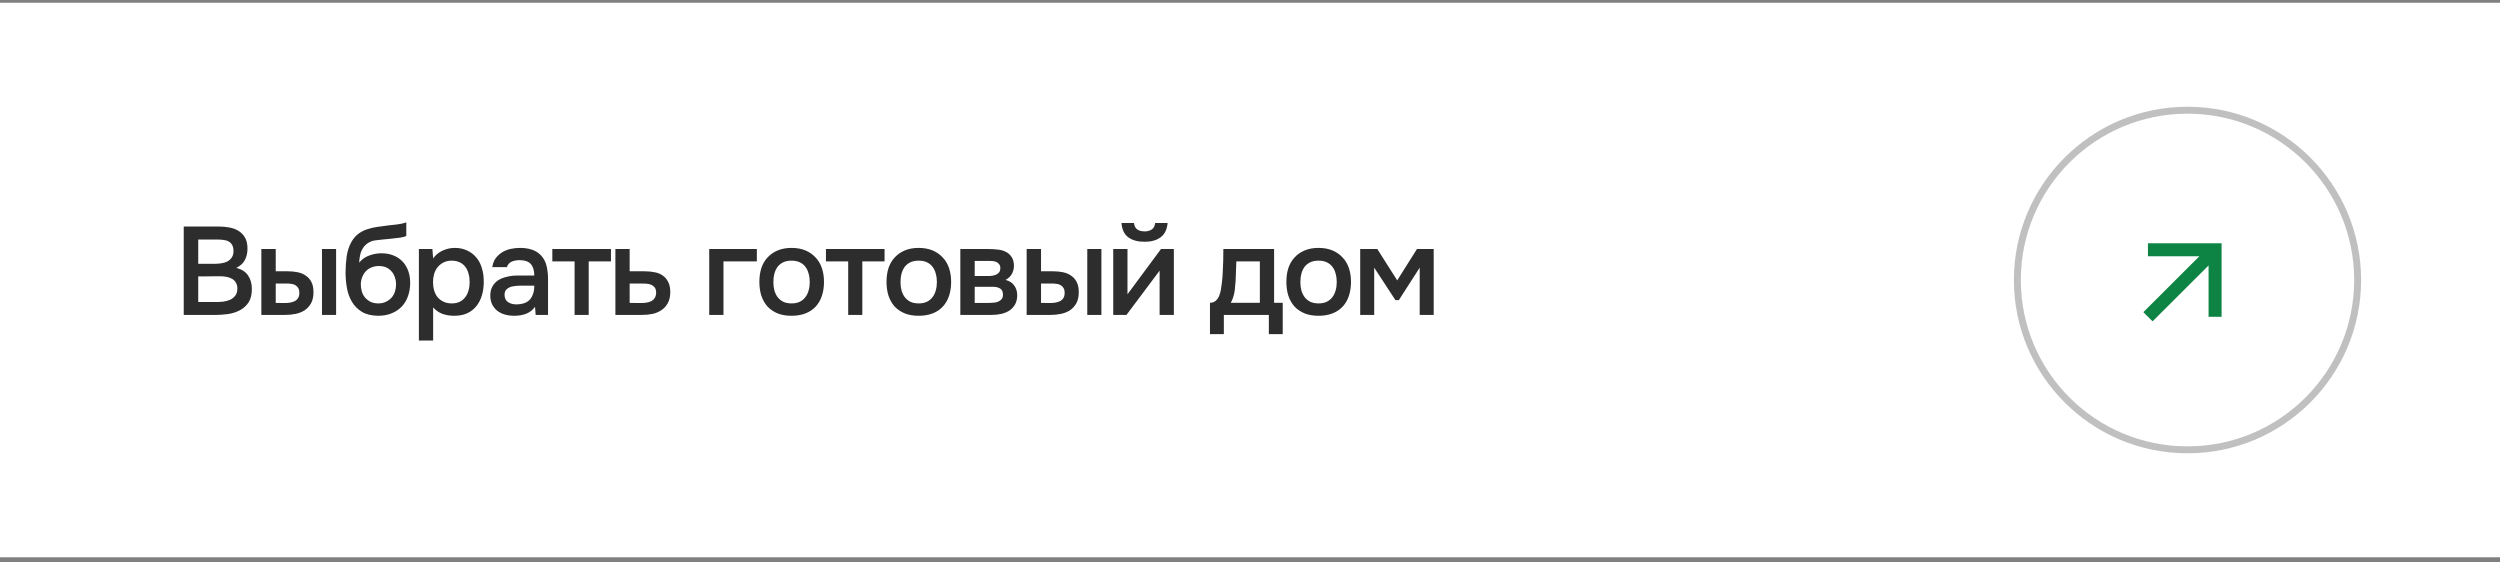
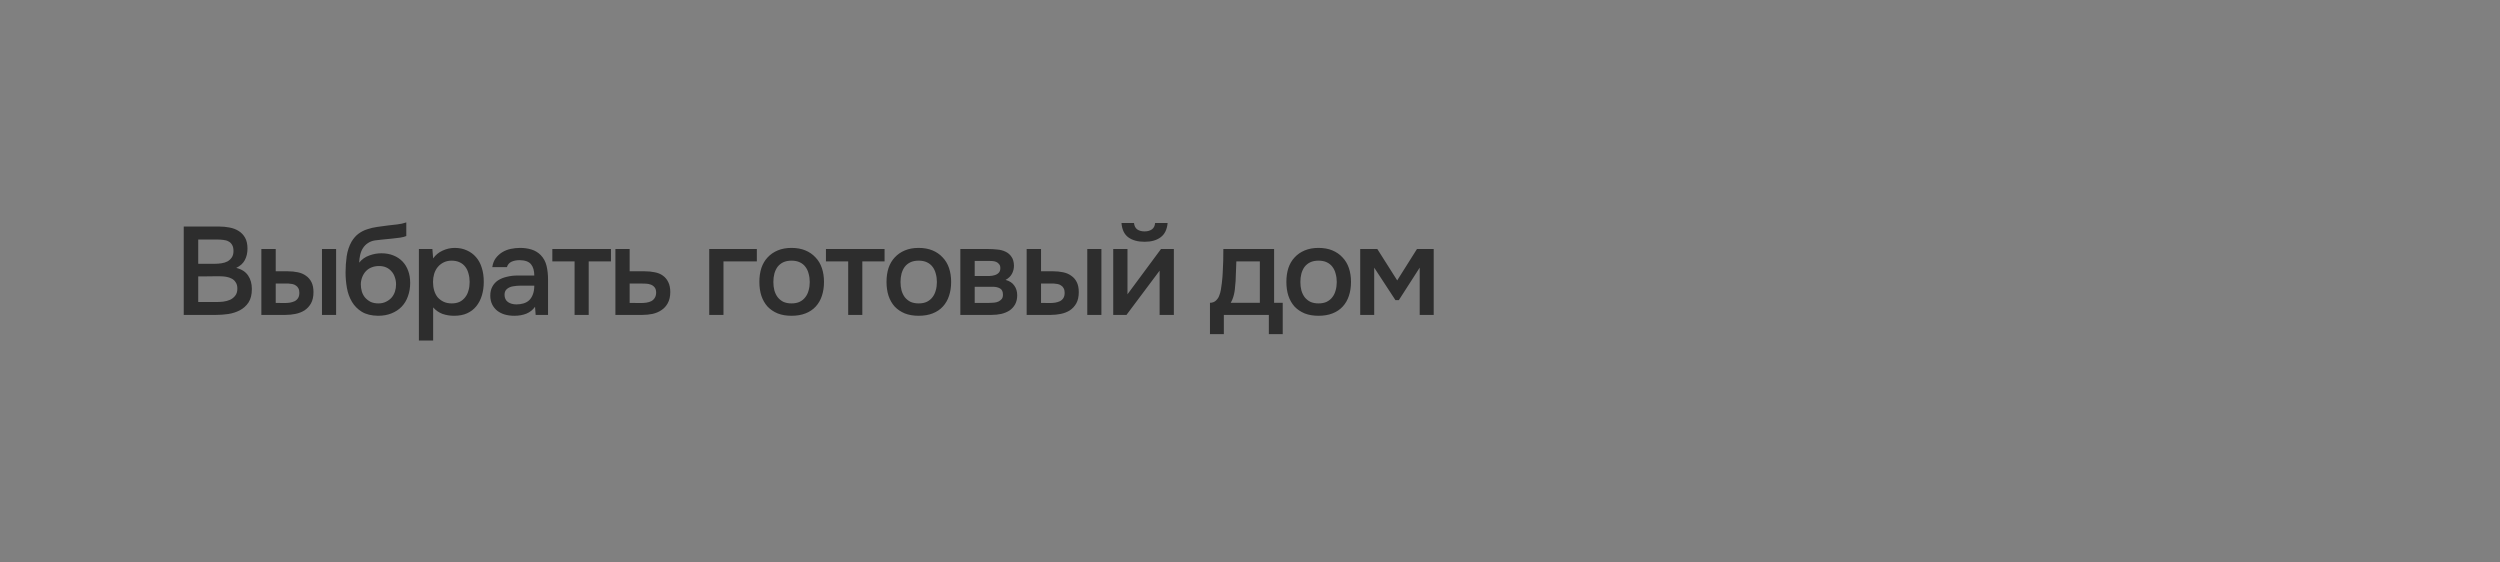
<svg xmlns="http://www.w3.org/2000/svg" width="360" height="81" viewBox="0 0 360 81" fill="none">
  <rect x="0" y="0" width="360" height="81" fill="#808080" stroke="none" />
-   <rect y="0.397" width="360" height="79.85" fill="white" />
-   <path opacity="0.3" d="M339.5 40.322C339.5 53.827 328.532 64.775 315 64.775C301.468 64.775 290.5 53.827 290.5 40.322C290.5 26.818 301.468 15.869 315 15.869C328.532 15.869 339.5 26.818 339.5 40.322Z" stroke="#2D2D2D" />
  <g clip-path="url(#clip0_757_1710)">
-     <path d="M309.303 35.029L309.303 36.901L316.708 36.901L308.64 44.954L309.966 46.277L318.034 38.225L318.034 45.616L319.91 45.616V35.029L309.303 35.029Z" fill="#0D8443" />
-   </g>
+     </g>
  <path d="M26.458 45.346V32.62H31.516C32.056 32.62 32.572 32.668 33.064 32.764C33.568 32.86 34.006 33.028 34.378 33.268C34.762 33.508 35.068 33.832 35.296 34.24C35.524 34.648 35.638 35.17 35.638 35.806C35.638 36.418 35.512 36.964 35.26 37.444C35.008 37.924 34.594 38.302 34.018 38.578C34.798 38.77 35.368 39.136 35.728 39.676C36.088 40.204 36.268 40.852 36.268 41.62C36.268 42.424 36.106 43.072 35.782 43.564C35.458 44.044 35.044 44.416 34.54 44.68C34.036 44.944 33.478 45.124 32.866 45.22C32.266 45.304 31.69 45.346 31.138 45.346H26.458ZM28.546 34.492V37.984H30.976C31.276 37.984 31.582 37.96 31.894 37.912C32.218 37.864 32.506 37.774 32.758 37.642C33.01 37.498 33.214 37.312 33.37 37.084C33.538 36.844 33.622 36.532 33.622 36.148C33.622 35.776 33.556 35.482 33.424 35.266C33.292 35.038 33.118 34.87 32.902 34.762C32.686 34.642 32.434 34.57 32.146 34.546C31.87 34.51 31.582 34.492 31.282 34.492H28.546ZM28.546 43.492H31.102C31.426 43.492 31.768 43.474 32.128 43.438C32.5 43.39 32.836 43.3 33.136 43.168C33.436 43.024 33.682 42.826 33.874 42.574C34.078 42.322 34.18 41.98 34.18 41.548C34.18 41.188 34.102 40.894 33.946 40.666C33.802 40.426 33.61 40.246 33.37 40.126C33.13 39.994 32.86 39.904 32.56 39.856C32.272 39.808 31.978 39.784 31.678 39.784C31.414 39.784 31.15 39.784 30.886 39.784L29.338 39.802C29.074 39.802 28.81 39.802 28.546 39.802V43.492ZM37.635 35.86H39.705V39.064H41.415C41.943 39.064 42.435 39.112 42.891 39.208C43.347 39.304 43.737 39.472 44.061 39.712C44.397 39.94 44.661 40.246 44.853 40.63C45.045 41.014 45.141 41.494 45.141 42.07C45.141 42.718 45.021 43.258 44.781 43.69C44.541 44.11 44.229 44.446 43.845 44.698C43.461 44.938 43.029 45.106 42.549 45.202C42.069 45.298 41.595 45.346 41.127 45.346H37.635V35.86ZM46.365 45.346V35.86H48.399V45.346H46.365ZM40.947 43.636C41.211 43.636 41.475 43.618 41.739 43.582C42.003 43.534 42.237 43.462 42.441 43.366C42.645 43.258 42.807 43.108 42.927 42.916C43.047 42.724 43.107 42.472 43.107 42.16C43.107 41.896 43.059 41.68 42.963 41.512C42.879 41.344 42.759 41.212 42.603 41.116C42.459 41.008 42.291 40.936 42.099 40.9C41.907 40.864 41.715 40.84 41.523 40.828H39.705V43.618L40.947 43.636ZM51.722 37.822C52.106 37.342 52.586 37 53.162 36.796C53.738 36.58 54.32 36.472 54.908 36.472C55.556 36.472 56.132 36.574 56.636 36.778C57.152 36.982 57.59 37.27 57.95 37.642C58.31 38.014 58.586 38.464 58.778 38.992C58.97 39.508 59.066 40.09 59.066 40.738C59.066 41.434 58.958 42.076 58.742 42.664C58.538 43.252 58.232 43.756 57.824 44.176C57.428 44.584 56.942 44.902 56.366 45.13C55.802 45.358 55.16 45.472 54.44 45.472C53.492 45.46 52.712 45.268 52.1 44.896C51.5 44.524 51.026 44.044 50.678 43.456C50.33 42.868 50.09 42.208 49.958 41.476C49.826 40.732 49.76 39.982 49.76 39.226C49.76 38.47 49.814 37.696 49.922 36.904C50.042 36.112 50.276 35.41 50.624 34.798C50.912 34.318 51.242 33.94 51.614 33.664C51.998 33.376 52.418 33.16 52.874 33.016C53.33 32.86 53.816 32.746 54.332 32.674C54.848 32.602 55.382 32.53 55.934 32.458C56.354 32.41 56.78 32.362 57.212 32.314C57.656 32.266 58.088 32.17 58.508 32.026V33.988C58.292 34.084 57.992 34.162 57.608 34.222C57.224 34.27 56.816 34.318 56.384 34.366C55.952 34.402 55.526 34.444 55.106 34.492C54.686 34.528 54.314 34.57 53.99 34.618C53.606 34.678 53.264 34.81 52.964 35.014C52.676 35.206 52.442 35.446 52.262 35.734C52.082 36.01 51.95 36.334 51.866 36.706C51.782 37.066 51.734 37.438 51.722 37.822ZM54.494 43.69C54.902 43.69 55.262 43.612 55.574 43.456C55.898 43.3 56.168 43.102 56.384 42.862C56.6 42.61 56.762 42.322 56.87 41.998C56.978 41.662 57.032 41.314 57.032 40.954C57.032 40.582 56.972 40.234 56.852 39.91C56.744 39.574 56.582 39.292 56.366 39.064C56.162 38.824 55.91 38.638 55.61 38.506C55.31 38.374 54.968 38.308 54.584 38.308C54.188 38.308 53.828 38.374 53.504 38.506C53.192 38.626 52.922 38.806 52.694 39.046C52.478 39.274 52.304 39.55 52.172 39.874C52.04 40.198 51.968 40.546 51.956 40.918C51.956 41.278 52.004 41.626 52.1 41.962C52.196 42.286 52.346 42.574 52.55 42.826C52.766 43.078 53.03 43.288 53.342 43.456C53.666 43.612 54.05 43.69 54.494 43.69ZM62.372 49.036H60.32V35.86H62.264L62.372 37.21C62.72 36.718 63.17 36.346 63.722 36.094C64.286 35.83 64.874 35.698 65.486 35.698C66.134 35.698 66.716 35.818 67.232 36.058C67.748 36.286 68.186 36.61 68.546 37.03C68.918 37.45 69.194 37.96 69.374 38.56C69.566 39.148 69.662 39.82 69.662 40.576C69.662 41.284 69.572 41.938 69.392 42.538C69.212 43.138 68.942 43.66 68.582 44.104C68.234 44.536 67.796 44.872 67.268 45.112C66.752 45.352 66.122 45.472 65.378 45.472C64.802 45.472 64.25 45.382 63.722 45.202C63.206 45.01 62.756 44.698 62.372 44.266V49.036ZM65.054 43.69C65.498 43.69 65.882 43.612 66.206 43.456C66.53 43.288 66.794 43.066 66.998 42.79C67.214 42.514 67.37 42.19 67.466 41.818C67.574 41.446 67.628 41.044 67.628 40.612C67.628 40.18 67.574 39.778 67.466 39.406C67.37 39.022 67.214 38.692 66.998 38.416C66.794 38.14 66.524 37.924 66.188 37.768C65.864 37.612 65.474 37.534 65.018 37.534C64.61 37.534 64.232 37.618 63.884 37.786C63.548 37.954 63.266 38.176 63.038 38.452C62.81 38.728 62.636 39.058 62.516 39.442C62.408 39.814 62.354 40.198 62.354 40.594C62.354 41.026 62.408 41.434 62.516 41.818C62.624 42.19 62.786 42.514 63.002 42.79C63.23 43.054 63.512 43.27 63.848 43.438C64.184 43.606 64.586 43.69 65.054 43.69ZM77.045 44.176C76.733 44.62 76.319 44.95 75.803 45.166C75.287 45.37 74.711 45.472 74.075 45.472C73.571 45.472 73.109 45.412 72.689 45.292C72.281 45.172 71.921 44.992 71.609 44.752C71.297 44.5 71.051 44.194 70.871 43.834C70.691 43.462 70.601 43.042 70.601 42.574C70.601 42.058 70.703 41.62 70.907 41.26C71.111 40.888 71.387 40.588 71.735 40.36C72.095 40.132 72.515 39.964 72.995 39.856C73.475 39.736 73.979 39.676 74.507 39.676H76.937C76.937 38.98 76.781 38.44 76.469 38.056C76.157 37.672 75.611 37.474 74.831 37.462C74.375 37.462 73.979 37.54 73.643 37.696C73.319 37.852 73.103 38.11 72.995 38.47H70.889C70.961 37.966 71.123 37.54 71.375 37.192C71.639 36.844 71.951 36.556 72.311 36.328C72.683 36.1 73.091 35.938 73.535 35.842C73.991 35.746 74.447 35.698 74.903 35.698C75.491 35.698 76.037 35.776 76.541 35.932C77.045 36.088 77.483 36.352 77.855 36.724C78.275 37.156 78.557 37.672 78.701 38.272C78.845 38.872 78.917 39.526 78.917 40.234V45.346H77.135L77.045 44.176ZM76.937 41.134H74.957C74.609 41.134 74.261 41.164 73.913 41.224C73.565 41.272 73.265 41.398 73.013 41.602C72.773 41.794 72.653 42.076 72.653 42.448C72.653 42.904 72.815 43.252 73.139 43.492C73.475 43.72 73.883 43.834 74.363 43.834C74.735 43.834 75.077 43.786 75.389 43.69C75.713 43.594 75.989 43.438 76.217 43.222C76.445 42.994 76.619 42.712 76.739 42.376C76.871 42.028 76.937 41.614 76.937 41.134ZM87.978 35.86V37.642H84.774V45.346H82.74V37.642H79.536V35.86H87.978ZM88.618 35.86H90.67V39.064H92.794C93.346 39.064 93.844 39.112 94.288 39.208C94.744 39.292 95.134 39.454 95.458 39.694C95.794 39.934 96.052 40.246 96.232 40.63C96.424 41.014 96.52 41.488 96.52 42.052C96.52 42.688 96.4 43.222 96.16 43.654C95.932 44.074 95.626 44.41 95.242 44.662C94.87 44.914 94.444 45.094 93.964 45.202C93.484 45.298 92.998 45.346 92.506 45.346H88.618V35.86ZM92.272 43.636C92.548 43.636 92.818 43.618 93.082 43.582C93.358 43.534 93.592 43.462 93.784 43.366C93.988 43.258 94.15 43.108 94.27 42.916C94.402 42.724 94.474 42.472 94.486 42.16C94.486 41.824 94.414 41.566 94.27 41.386C94.126 41.206 93.946 41.074 93.73 40.99C93.514 40.906 93.274 40.858 93.01 40.846C92.758 40.834 92.524 40.828 92.308 40.828H90.67V43.618L92.272 43.636ZM102.128 45.346V35.86H108.986V37.642H104.18V45.346H102.128ZM113.975 35.698C114.731 35.698 115.397 35.818 115.973 36.058C116.549 36.298 117.035 36.634 117.431 37.066C117.839 37.486 118.145 37.996 118.349 38.596C118.553 39.196 118.655 39.862 118.655 40.594C118.655 41.338 118.553 42.01 118.349 42.61C118.157 43.198 117.863 43.708 117.467 44.14C117.071 44.572 116.579 44.902 115.991 45.13C115.415 45.358 114.743 45.472 113.975 45.472C113.219 45.472 112.553 45.358 111.977 45.13C111.401 44.89 110.915 44.56 110.519 44.14C110.135 43.708 109.841 43.192 109.637 42.592C109.445 41.992 109.349 41.326 109.349 40.594C109.349 39.862 109.445 39.196 109.637 38.596C109.841 37.996 110.141 37.486 110.537 37.066C110.933 36.634 111.419 36.298 111.995 36.058C112.571 35.818 113.231 35.698 113.975 35.698ZM113.975 43.69C114.443 43.69 114.839 43.612 115.163 43.456C115.499 43.288 115.769 43.066 115.973 42.79C116.189 42.514 116.345 42.19 116.441 41.818C116.549 41.446 116.603 41.044 116.603 40.612C116.603 40.18 116.549 39.778 116.441 39.406C116.345 39.022 116.189 38.692 115.973 38.416C115.769 38.14 115.499 37.924 115.163 37.768C114.839 37.612 114.443 37.534 113.975 37.534C113.519 37.534 113.123 37.612 112.787 37.768C112.463 37.924 112.193 38.14 111.977 38.416C111.773 38.692 111.617 39.022 111.509 39.406C111.413 39.778 111.365 40.18 111.365 40.612C111.365 41.044 111.413 41.446 111.509 41.818C111.617 42.19 111.773 42.514 111.977 42.79C112.193 43.066 112.463 43.288 112.787 43.456C113.123 43.612 113.519 43.69 113.975 43.69ZM127.378 35.86V37.642H124.174V45.346H122.14V37.642H118.936V35.86H127.378ZM132.284 35.698C133.04 35.698 133.706 35.818 134.282 36.058C134.858 36.298 135.344 36.634 135.74 37.066C136.148 37.486 136.454 37.996 136.658 38.596C136.862 39.196 136.964 39.862 136.964 40.594C136.964 41.338 136.862 42.01 136.658 42.61C136.466 43.198 136.172 43.708 135.776 44.14C135.38 44.572 134.888 44.902 134.3 45.13C133.724 45.358 133.052 45.472 132.284 45.472C131.528 45.472 130.862 45.358 130.286 45.13C129.71 44.89 129.224 44.56 128.828 44.14C128.444 43.708 128.15 43.192 127.946 42.592C127.754 41.992 127.658 41.326 127.658 40.594C127.658 39.862 127.754 39.196 127.946 38.596C128.15 37.996 128.45 37.486 128.846 37.066C129.242 36.634 129.728 36.298 130.304 36.058C130.88 35.818 131.54 35.698 132.284 35.698ZM132.284 43.69C132.752 43.69 133.148 43.612 133.472 43.456C133.808 43.288 134.078 43.066 134.282 42.79C134.498 42.514 134.654 42.19 134.75 41.818C134.858 41.446 134.912 41.044 134.912 40.612C134.912 40.18 134.858 39.778 134.75 39.406C134.654 39.022 134.498 38.692 134.282 38.416C134.078 38.14 133.808 37.924 133.472 37.768C133.148 37.612 132.752 37.534 132.284 37.534C131.828 37.534 131.432 37.612 131.096 37.768C130.772 37.924 130.502 38.14 130.286 38.416C130.082 38.692 129.926 39.022 129.818 39.406C129.722 39.778 129.674 40.18 129.674 40.612C129.674 41.044 129.722 41.446 129.818 41.818C129.926 42.19 130.082 42.514 130.286 42.79C130.502 43.066 130.772 43.288 131.096 43.456C131.432 43.612 131.828 43.69 132.284 43.69ZM138.288 35.86H142.338C142.758 35.86 143.184 35.884 143.616 35.932C144.048 35.968 144.438 36.07 144.786 36.238C145.146 36.406 145.434 36.652 145.65 36.976C145.878 37.288 145.998 37.714 146.01 38.254C146.01 38.674 145.914 39.064 145.722 39.424C145.53 39.784 145.224 40.078 144.804 40.306C145.38 40.462 145.8 40.738 146.064 41.134C146.34 41.518 146.478 41.98 146.478 42.52C146.478 43.024 146.376 43.462 146.172 43.834C145.968 44.194 145.698 44.488 145.362 44.716C145.026 44.932 144.636 45.094 144.192 45.202C143.748 45.298 143.28 45.346 142.788 45.346H138.288V35.86ZM140.358 37.57V39.748H141.6C141.876 39.748 142.158 39.748 142.446 39.748C142.746 39.736 143.01 39.694 143.238 39.622C143.478 39.55 143.67 39.436 143.814 39.28C143.97 39.124 144.048 38.902 144.048 38.614C144.048 38.362 143.988 38.17 143.868 38.038C143.76 37.894 143.622 37.786 143.454 37.714C143.286 37.642 143.094 37.6 142.878 37.588C142.674 37.576 142.482 37.57 142.302 37.57H140.358ZM142.446 43.618C142.686 43.618 142.92 43.606 143.148 43.582C143.388 43.558 143.598 43.504 143.778 43.42C143.97 43.324 144.126 43.204 144.246 43.06C144.366 42.904 144.426 42.7 144.426 42.448C144.426 41.992 144.282 41.686 143.994 41.53C143.718 41.374 143.376 41.296 142.968 41.296H140.358V43.618H142.446ZM147.838 35.86H149.908V39.064H151.618C152.146 39.064 152.638 39.112 153.094 39.208C153.55 39.304 153.94 39.472 154.264 39.712C154.6 39.94 154.864 40.246 155.056 40.63C155.248 41.014 155.344 41.494 155.344 42.07C155.344 42.718 155.224 43.258 154.984 43.69C154.744 44.11 154.432 44.446 154.048 44.698C153.664 44.938 153.232 45.106 152.752 45.202C152.272 45.298 151.798 45.346 151.33 45.346H147.838V35.86ZM156.568 45.346V35.86H158.602V45.346H156.568ZM151.15 43.636C151.414 43.636 151.678 43.618 151.942 43.582C152.206 43.534 152.44 43.462 152.644 43.366C152.848 43.258 153.01 43.108 153.13 42.916C153.25 42.724 153.31 42.472 153.31 42.16C153.31 41.896 153.262 41.68 153.166 41.512C153.082 41.344 152.962 41.212 152.806 41.116C152.662 41.008 152.494 40.936 152.302 40.9C152.11 40.864 151.918 40.84 151.726 40.828H149.908V43.618L151.15 43.636ZM164.824 33.322C165.244 33.322 165.592 33.226 165.868 33.034C166.144 32.842 166.3 32.536 166.336 32.116H168.136C168.052 33.052 167.716 33.736 167.128 34.168C166.552 34.6 165.784 34.816 164.824 34.816C163.84 34.816 163.054 34.6 162.466 34.168C161.89 33.736 161.566 33.052 161.494 32.116H163.294C163.342 32.536 163.498 32.842 163.762 33.034C164.038 33.226 164.392 33.322 164.824 33.322ZM162.214 45.346H160.306V35.86H162.358V42.376L167.182 35.86H169.036V45.346H166.984V38.974C166.972 38.998 165.382 41.122 162.214 45.346ZM176.072 39.244C176.108 38.668 176.132 38.11 176.144 37.57C176.156 37.018 176.162 36.448 176.162 35.86H183.47V43.6H184.712V48.118H182.714V45.346H176.234V48.118H174.236V43.6C174.584 43.6 174.872 43.492 175.1 43.276C175.34 43.048 175.502 42.796 175.586 42.52C175.67 42.328 175.742 42.07 175.802 41.746C175.862 41.41 175.91 41.08 175.946 40.756C175.982 40.432 176.012 40.132 176.036 39.856C176.06 39.58 176.072 39.376 176.072 39.244ZM181.418 37.642H178.034C178.01 38.074 177.992 38.542 177.98 39.046C177.968 39.55 177.95 40.036 177.926 40.504C177.902 40.732 177.878 40.978 177.854 41.242C177.842 41.506 177.812 41.776 177.764 42.052C177.716 42.316 177.65 42.58 177.566 42.844C177.482 43.108 177.368 43.36 177.224 43.6H181.418V37.642ZM189.864 35.698C190.62 35.698 191.286 35.818 191.862 36.058C192.438 36.298 192.924 36.634 193.32 37.066C193.728 37.486 194.034 37.996 194.238 38.596C194.442 39.196 194.544 39.862 194.544 40.594C194.544 41.338 194.442 42.01 194.238 42.61C194.046 43.198 193.752 43.708 193.356 44.14C192.96 44.572 192.468 44.902 191.88 45.13C191.304 45.358 190.632 45.472 189.864 45.472C189.108 45.472 188.442 45.358 187.866 45.13C187.29 44.89 186.804 44.56 186.408 44.14C186.024 43.708 185.73 43.192 185.526 42.592C185.334 41.992 185.238 41.326 185.238 40.594C185.238 39.862 185.334 39.196 185.526 38.596C185.73 37.996 186.03 37.486 186.426 37.066C186.822 36.634 187.308 36.298 187.884 36.058C188.46 35.818 189.12 35.698 189.864 35.698ZM189.864 43.69C190.332 43.69 190.728 43.612 191.052 43.456C191.388 43.288 191.658 43.066 191.862 42.79C192.078 42.514 192.234 42.19 192.33 41.818C192.438 41.446 192.492 41.044 192.492 40.612C192.492 40.18 192.438 39.778 192.33 39.406C192.234 39.022 192.078 38.692 191.862 38.416C191.658 38.14 191.388 37.924 191.052 37.768C190.728 37.612 190.332 37.534 189.864 37.534C189.408 37.534 189.012 37.612 188.676 37.768C188.352 37.924 188.082 38.14 187.866 38.416C187.662 38.692 187.506 39.022 187.398 39.406C187.302 39.778 187.254 40.18 187.254 40.612C187.254 41.044 187.302 41.446 187.398 41.818C187.506 42.19 187.662 42.514 187.866 42.79C188.082 43.066 188.352 43.288 188.676 43.456C189.012 43.612 189.408 43.69 189.864 43.69ZM195.869 35.86H198.335L201.197 40.378L204.041 35.86H206.453V45.346H204.437V38.542L201.431 43.222H200.945L197.885 38.542V45.346H195.869V35.86Z" fill="#2D2D2D" />
  <defs>
    <clipPath id="clip0_757_1710">
      <rect width="14.986" height="14.986" fill="white" transform="matrix(0.708 -0.706 0.708 0.706 304 40.322)" />
    </clipPath>
  </defs>
</svg>